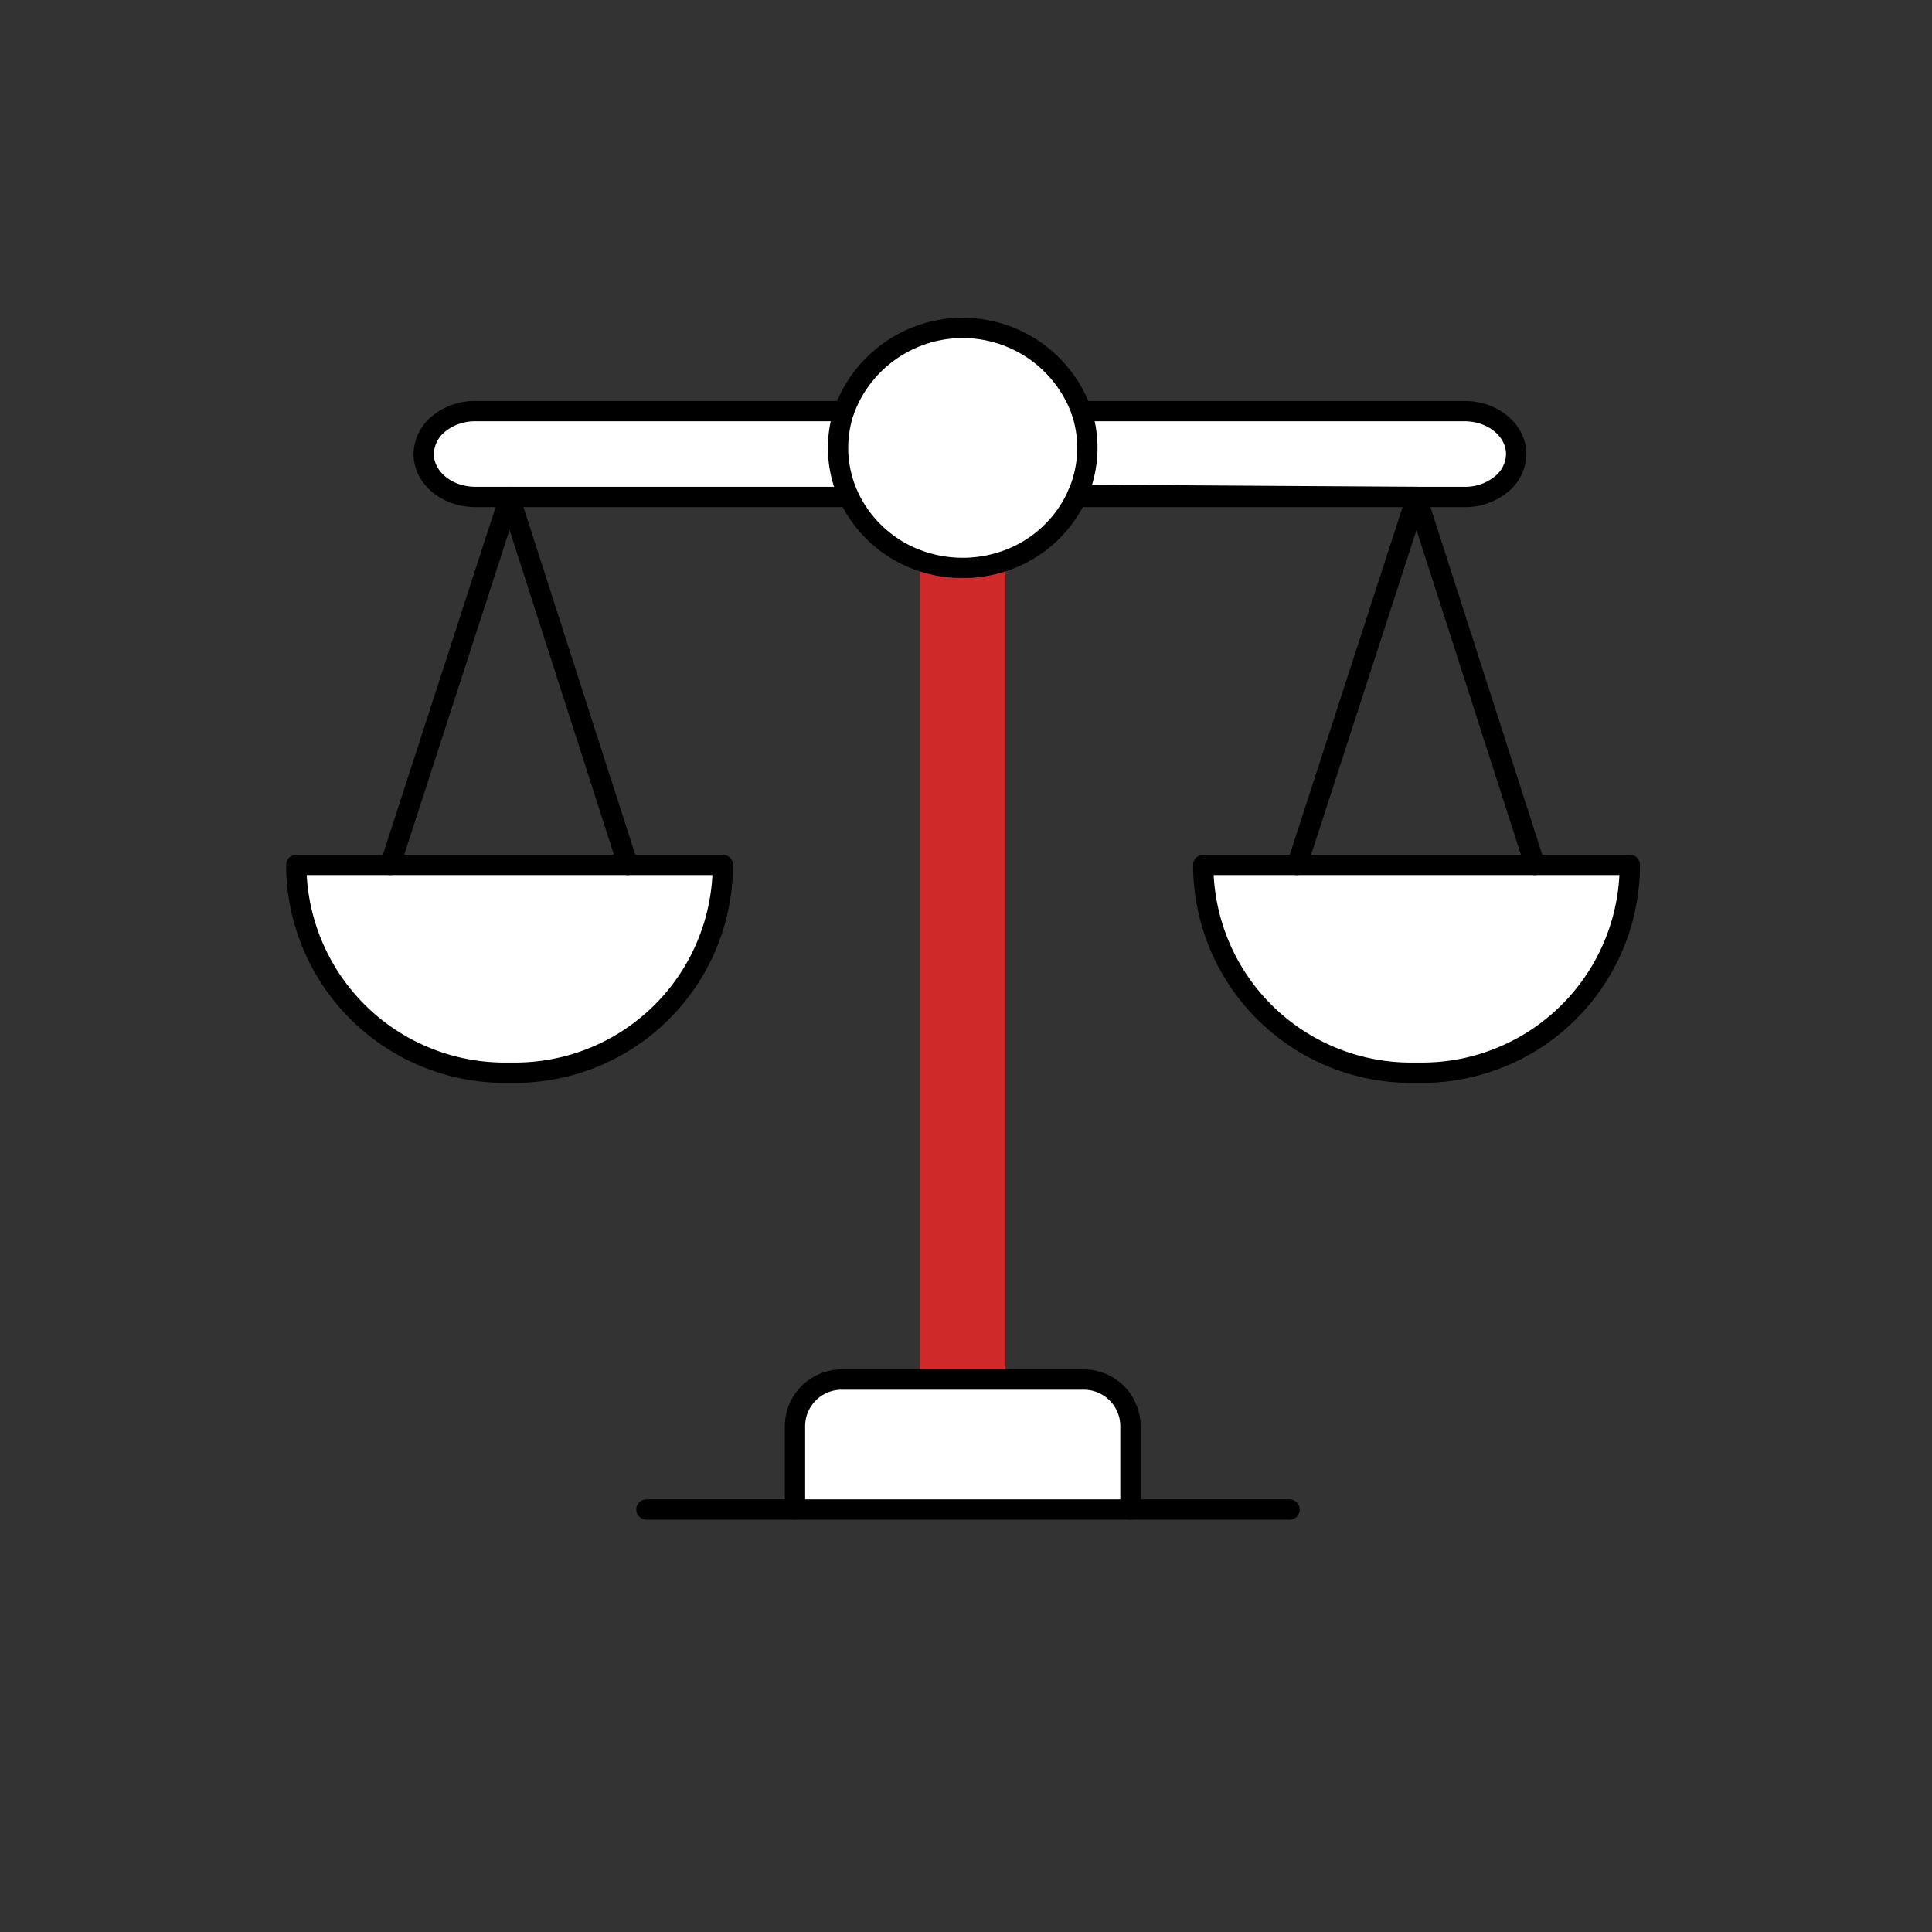
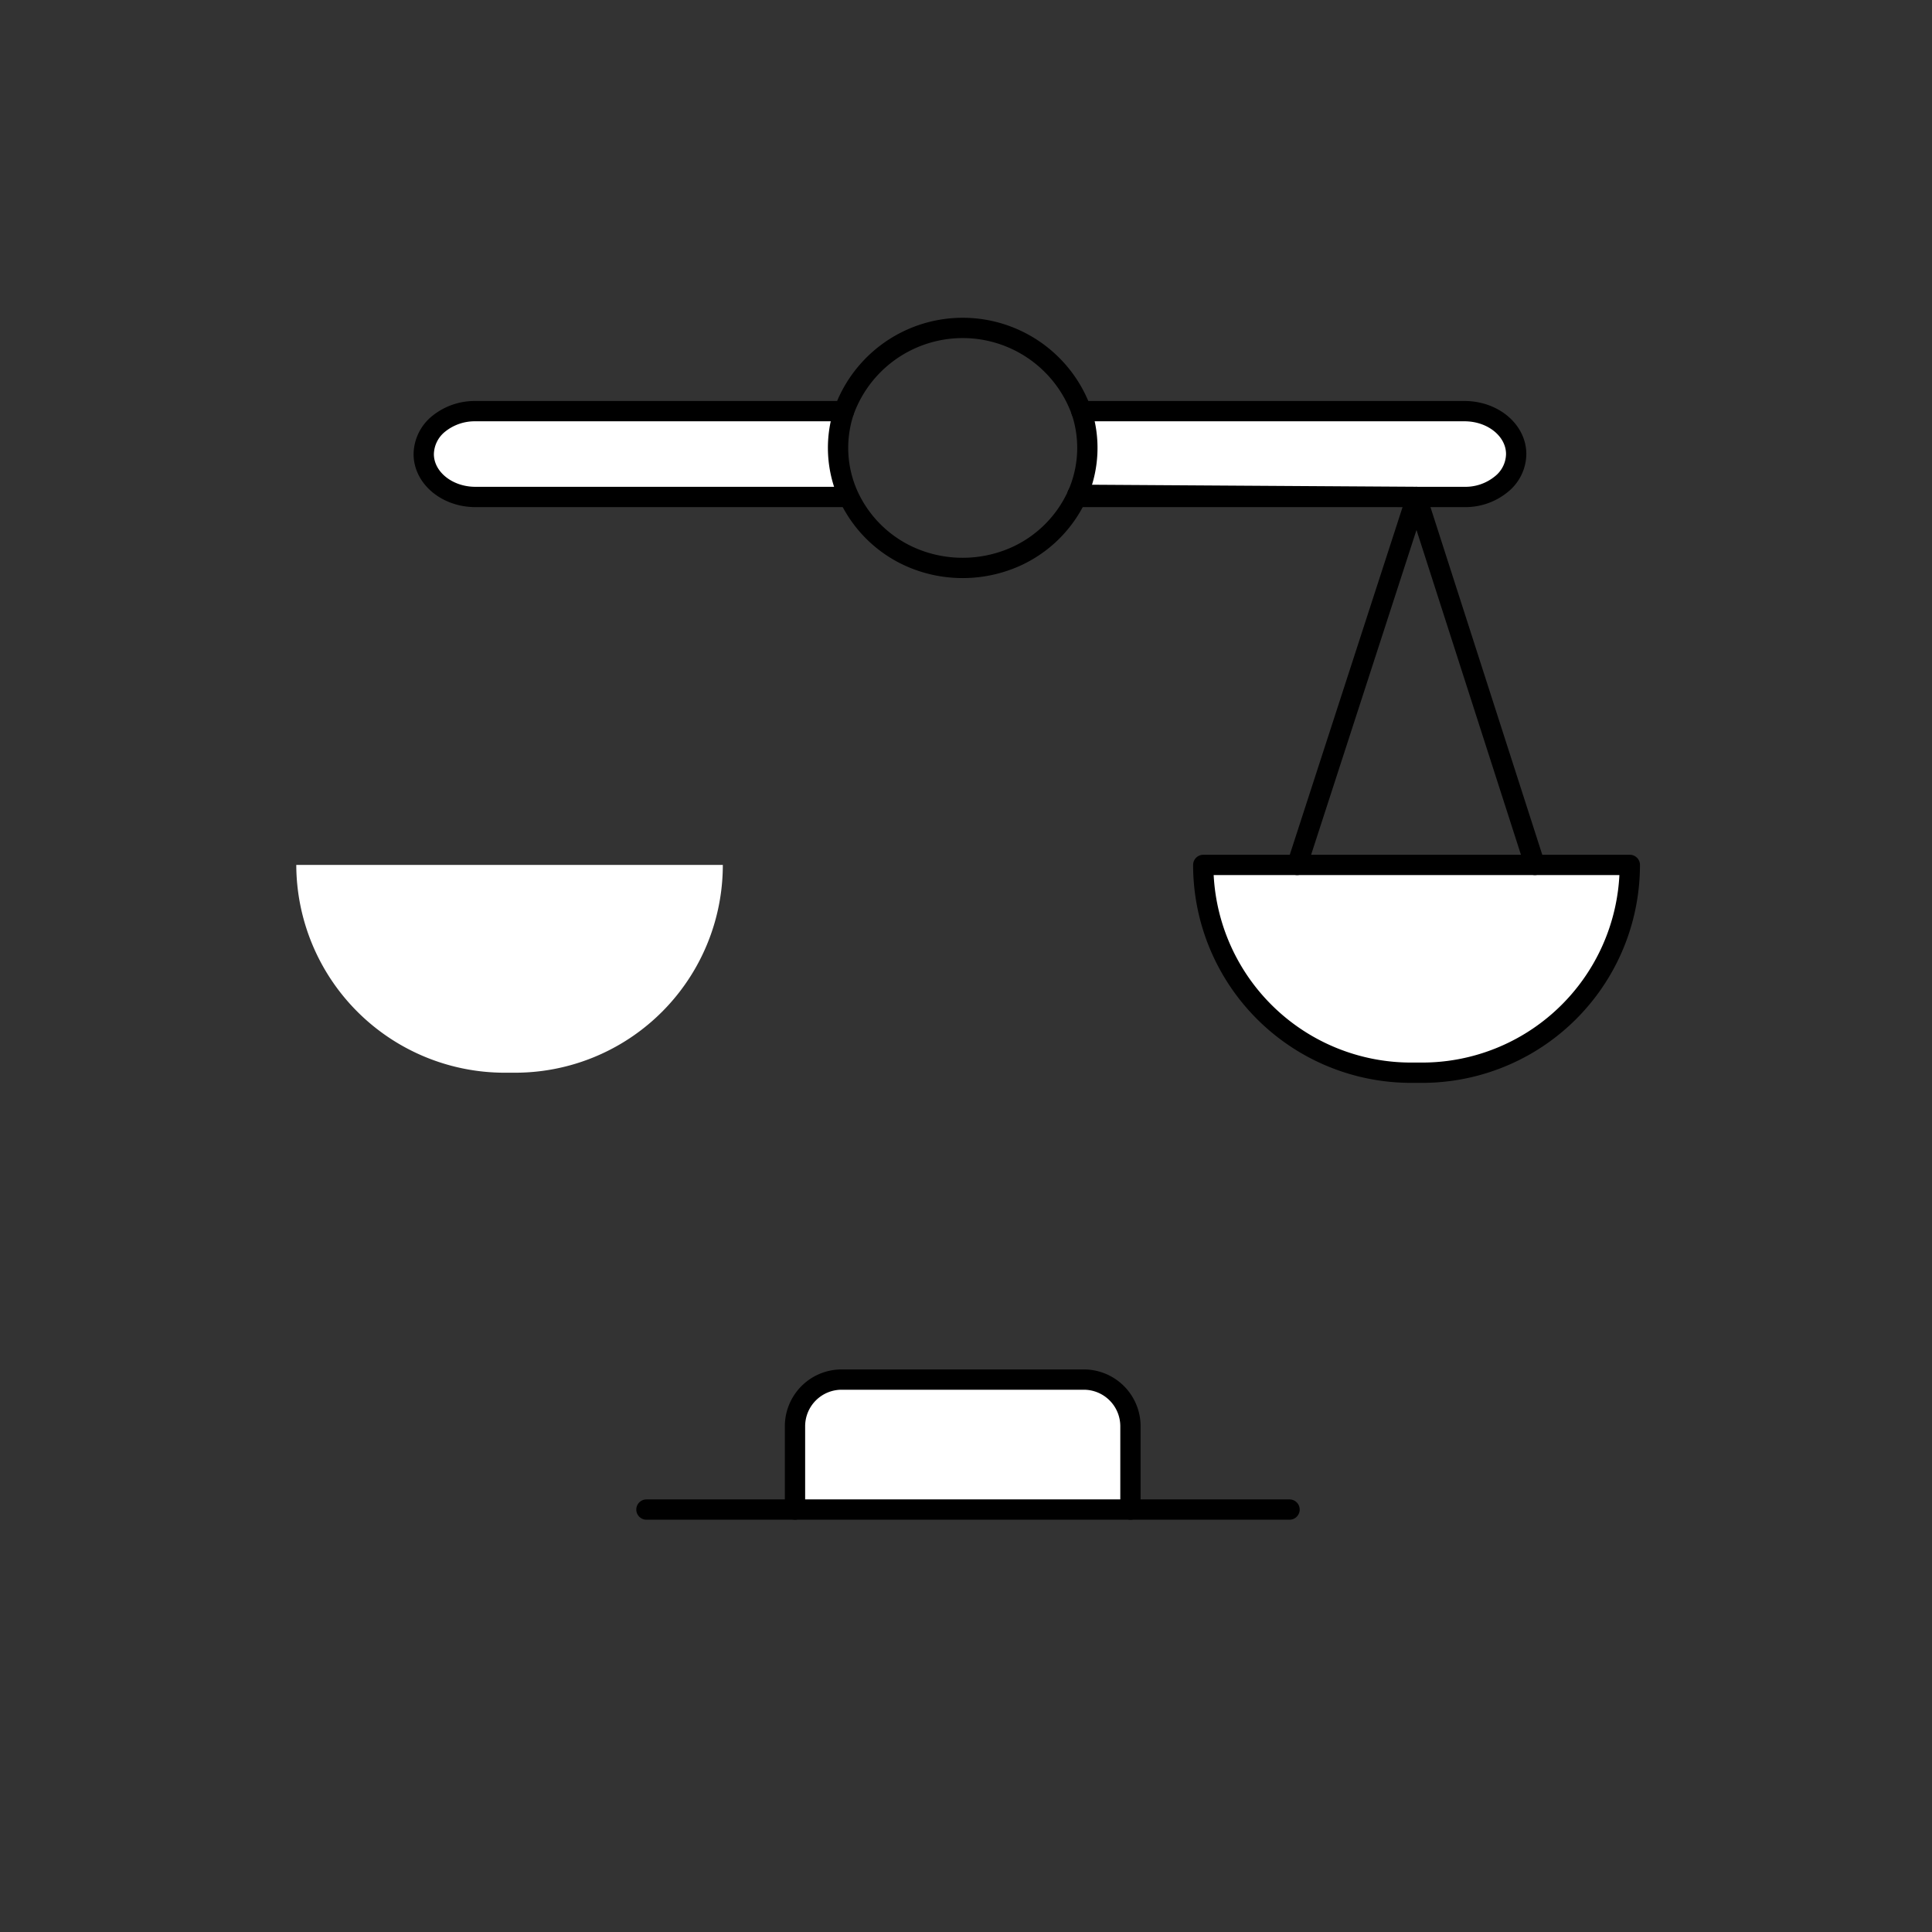
<svg xmlns="http://www.w3.org/2000/svg" width="327" height="327" viewBox="0 0 327 327">
  <rect x="0" y="0" width="327" height="327" fill="#333333" stroke="none" />
  <defs>
    <clipPath id="clip-path">
      <circle id="Ellipse_257" data-name="Ellipse 257" cx="163.5" cy="163.5" r="163.5" fill="#fff" />
    </clipPath>
  </defs>
  <g id="Mask_Group_1" data-name="Mask Group 1" clip-path="url(#clip-path)">
    <g id="Weigh" transform="translate(163 155.5)">
      <g id="Group_352" data-name="Group 352" transform="translate(-112.853 -100)">
-         <path id="Path_2528" data-name="Path 2528" d="M109.8,42.056a21.959,21.959,0,0,0,13.506-.033h.422V180.488H109.277V42.056l.055-.159C109.486,41.952,109.639,42.007,109.8,42.056Z" transform="translate(-3.712 -2.483)" fill="#d0292a" />
        <path id="Path_2529" data-name="Path 2529" d="M230.309,94.331a35.16,35.16,0,0,1-35.187,35.17H193.3a35.18,35.18,0,0,1-35.187-35.17h72.2Z" transform="translate(-4.603 -3.439)" fill="#fff" />
        <path id="Path_2530" data-name="Path 2530" d="M201.926,16.1c4.87,0,8.757,3.279,8.757,7.265a6.635,6.635,0,0,1-2.556,5.133,9.579,9.579,0,0,1-6.2,2.127h-8.109l-57.389-.367a19.67,19.67,0,0,0,.664-14.158Z" transform="translate(-4.207 -2.012)" fill="#fff" />
        <path id="Path_2531" data-name="Path 2531" d="M136.609,183.064a7.9,7.9,0,0,1,7.9,7.9v14.1H87.729v-14.1a7.9,7.9,0,0,1,7.9-7.9h40.977Z" transform="translate(-3.319 -5.058)" fill="#fff" />
        <path id="Path_2532" data-name="Path 2532" d="M136.427,30.52l57.389.367h-56.6Z" transform="translate(-4.207 -2.275)" fill="#fff" />
-         <path id="Path_2533" data-name="Path 2533" d="M116.252,1.75a21.022,21.022,0,0,1,20.086,14.087A19.67,19.67,0,0,1,135.674,30a20.862,20.862,0,0,1-12.249,11.169c-.127.044-.252.082-.378.126a21.959,21.959,0,0,1-13.506.033c-.159-.049-.312-.1-.466-.159a20.867,20.867,0,0,1-12.09-10.841,19.612,19.612,0,0,1-.823-14.487A21.029,21.029,0,0,1,116.252,1.75Z" transform="translate(-3.454 -1.75)" fill="#fff" />
        <path id="Path_2534" data-name="Path 2534" d="M94.852,16.1h.006a19.612,19.612,0,0,0,.823,14.487l-.082.038H32.473c-4.841,0-8.751-3.268-8.751-7.26a6.732,6.732,0,0,1,2.551-5.138,9.69,9.69,0,0,1,6.2-2.127Z" transform="translate(-2.151 -2.012)" fill="#fff" />
        <path id="Path_2535" data-name="Path 2535" d="M57.878,94.331H73.944A35.16,35.16,0,0,1,38.768,129.5H36.931A35.281,35.281,0,0,1,1.75,94.331H57.878Z" transform="translate(-1.75 -3.439)" fill="#fff" />
        <path id="Path_2536" data-name="Path 2536" d="M193.816,30.887h-56.6l-.79-.367" transform="translate(-4.207 -2.275)" fill="none" stroke="#000" stroke-linecap="round" stroke-linejoin="round" stroke-width="3.436" />
        <path id="Path_2537" data-name="Path 2537" d="M62.116,205.467h108.85" transform="translate(-2.851 -5.467)" fill="none" stroke="#000" stroke-linecap="round" stroke-linejoin="round" stroke-width="3.436" />
        <path id="Path_2538" data-name="Path 2538" d="M87.729,205.058v-14.1a7.9,7.9,0,0,1,7.9-7.9h40.977a7.9,7.9,0,0,1,7.9,7.9v14.1" transform="translate(-3.319 -5.058)" fill="none" stroke="#000" stroke-linecap="round" stroke-linejoin="round" stroke-width="3.436" />
        <path id="Path_2539" data-name="Path 2539" d="M94.852,16.1H32.473a9.69,9.69,0,0,0-6.2,2.127,6.732,6.732,0,0,0-2.551,5.138c0,3.992,3.91,7.26,8.751,7.26H95.6" transform="translate(-2.151 -2.012)" fill="none" stroke="#000" stroke-linecap="round" stroke-linejoin="round" stroke-width="3.436" />
        <path id="Path_2540" data-name="Path 2540" d="M136.427,30.257l57.389.367h8.109a9.579,9.579,0,0,0,6.2-2.127,6.635,6.635,0,0,0,2.556-5.133c0-3.986-3.888-7.265-8.757-7.265H137.08" transform="translate(-4.207 -2.012)" fill="none" stroke="#000" stroke-linecap="round" stroke-linejoin="round" stroke-width="3.436" />
-         <path id="Path_2541" data-name="Path 2541" d="M17.947,93.174l20.2-62.28,20.025,62.28" transform="translate(-2.046 -2.282)" fill="none" stroke="#000" stroke-linecap="round" stroke-linejoin="round" stroke-width="3.436" />
        <path id="Path_2542" data-name="Path 2542" d="M174.3,93.174l20.206-62.28,20.031,62.28" transform="translate(-4.898 -2.282)" fill="none" stroke="#000" stroke-linecap="round" stroke-linejoin="round" stroke-width="3.436" />
-         <path id="Path_2543" data-name="Path 2543" d="M57.878,94.331H73.944A35.16,35.16,0,0,1,38.768,129.5H36.931A35.281,35.281,0,0,1,1.75,94.331H57.878Z" transform="translate(-1.75 -3.439)" fill="none" stroke="#000" stroke-linecap="round" stroke-linejoin="round" stroke-width="3.436" />
        <path id="Path_2544" data-name="Path 2544" d="M214.243,94.331h16.066a35.16,35.16,0,0,1-35.187,35.17H193.3a35.18,35.18,0,0,1-35.187-35.17h56.134Z" transform="translate(-4.603 -3.439)" fill="none" stroke="#000" stroke-linecap="round" stroke-linejoin="round" stroke-width="3.436" />
        <path id="Path_2545" data-name="Path 2545" d="M136.338,15.837A19.67,19.67,0,0,1,135.674,30a20.862,20.862,0,0,1-12.249,11.169c-.127.044-.252.082-.378.126a21.959,21.959,0,0,1-13.506.033c-.159-.049-.312-.1-.466-.159a20.867,20.867,0,0,1-12.09-10.841,19.612,19.612,0,0,1-.823-14.487,21.366,21.366,0,0,1,40.176,0Z" transform="translate(-3.454 -1.75)" fill="none" stroke="#000" stroke-linecap="round" stroke-linejoin="round" stroke-width="3.436" />
      </g>
    </g>
  </g>
</svg>